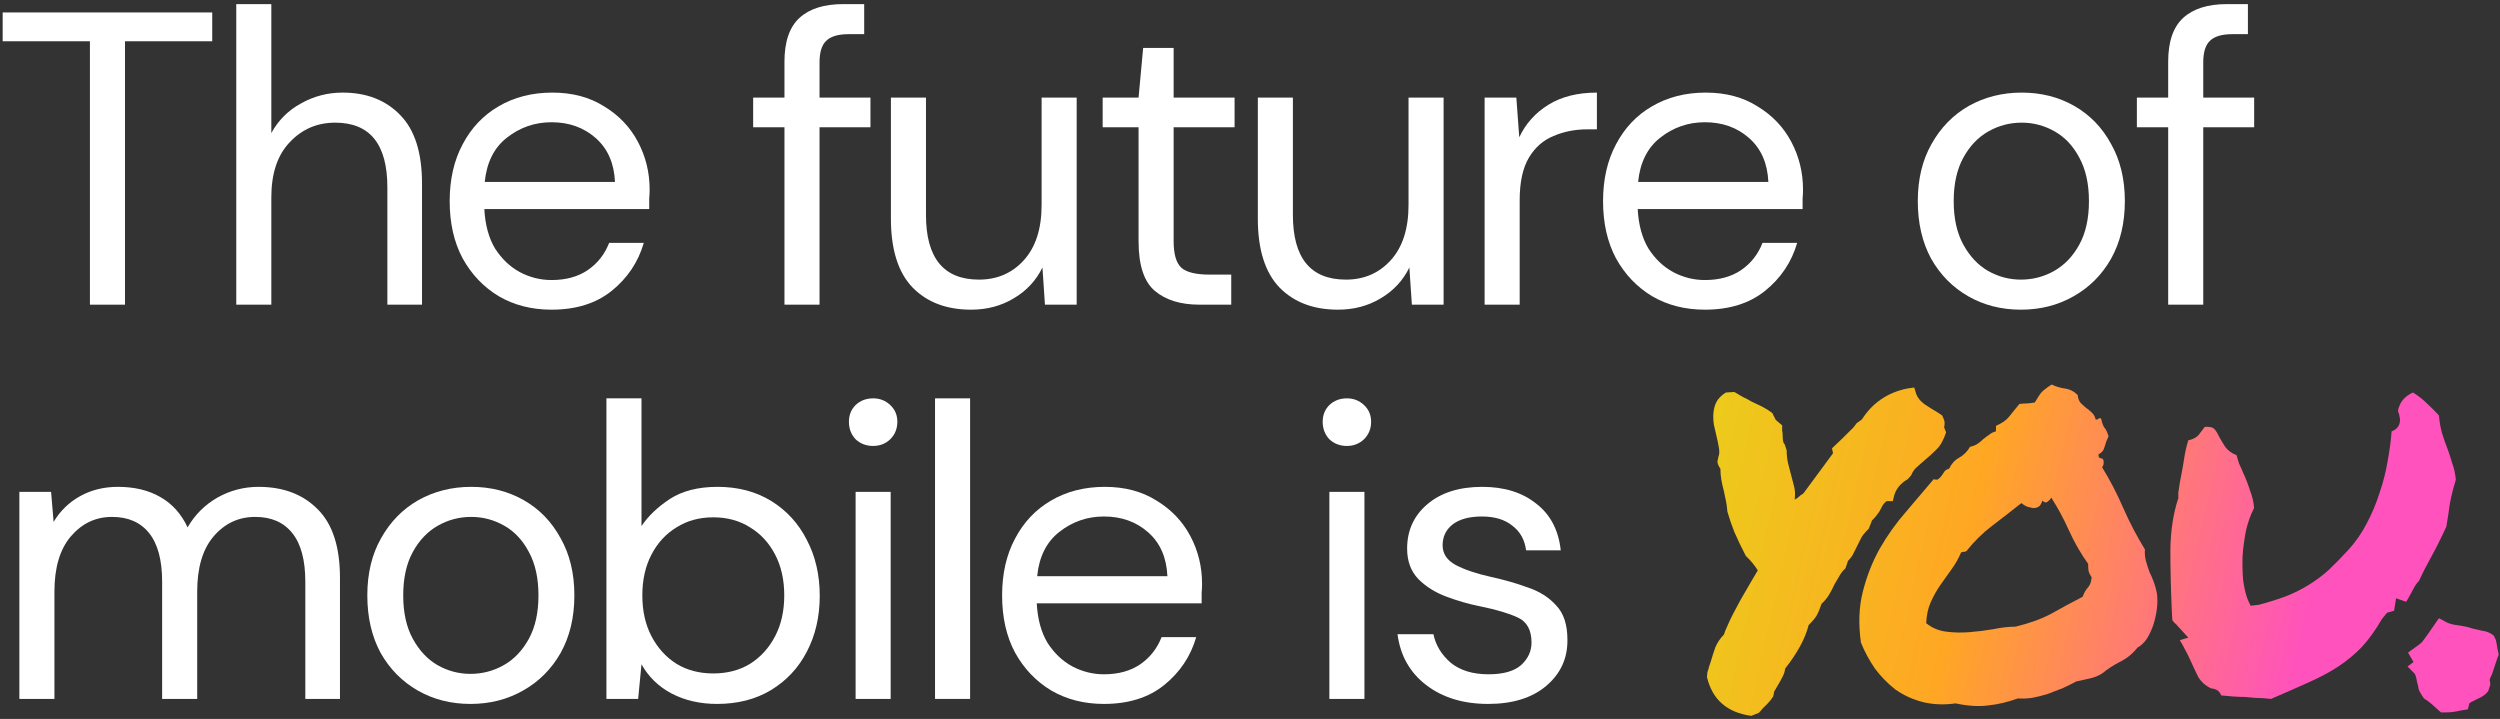
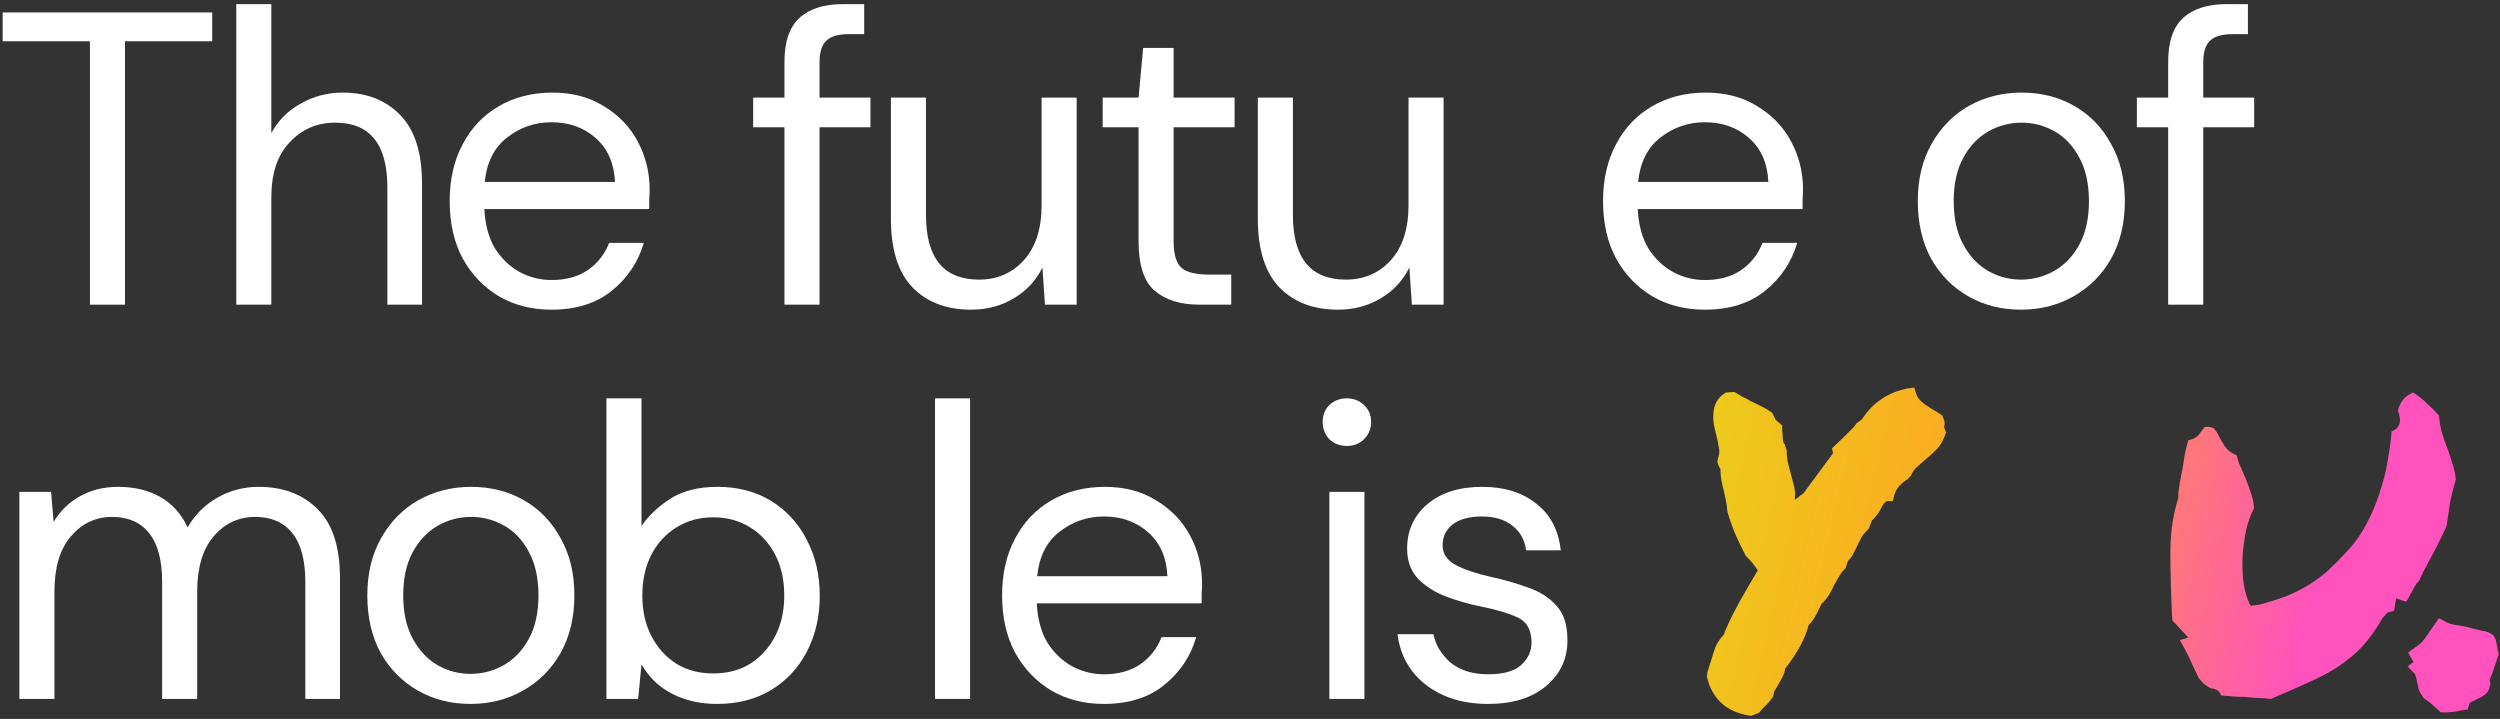
<svg xmlns="http://www.w3.org/2000/svg" width="539" height="155" viewBox="0 0 539 155" fill="none">
  <rect x="0" y="0" width="539" height="155" fill="#333333" stroke="none" />
  <path d="M19.386 65.686V8.896H0.576V2.685H45.756V8.896H26.946V65.686H19.386Z" fill="white" />
  <path d="M50.938 65.686V0.885H58.498V28.695C59.998 25.936 62.127 23.805 64.888 22.305C67.647 20.745 70.647 19.965 73.888 19.965C79.047 19.965 83.188 21.585 86.308 24.826C89.427 28.006 90.987 32.925 90.987 39.586V65.686H83.517V40.395C83.517 31.096 79.767 26.445 72.267 26.445C68.368 26.445 65.097 27.855 62.458 30.675C59.818 33.435 58.498 37.395 58.498 42.556V65.686H50.938Z" fill="white" />
  <path d="M118.911 66.766C114.651 66.766 110.871 65.805 107.571 63.886C104.271 61.906 101.661 59.175 99.741 55.696C97.881 52.215 96.951 48.105 96.951 43.365C96.951 38.685 97.881 34.605 99.741 31.125C101.601 27.585 104.181 24.855 107.481 22.936C110.841 20.956 114.711 19.965 119.091 19.965C123.411 19.965 127.131 20.956 130.251 22.936C133.431 24.855 135.861 27.405 137.541 30.585C139.221 33.766 140.061 37.185 140.061 40.846C140.061 41.505 140.031 42.166 139.971 42.825C139.971 43.486 139.971 44.236 139.971 45.075H104.421C104.601 48.495 105.381 51.346 106.761 53.626C108.201 55.846 109.971 57.526 112.071 58.666C114.231 59.806 116.511 60.376 118.911 60.376C122.031 60.376 124.641 59.656 126.741 58.215C128.841 56.776 130.371 54.825 131.331 52.365H138.801C137.601 56.505 135.291 59.956 131.871 62.715C128.511 65.415 124.191 66.766 118.911 66.766ZM118.911 26.355C115.311 26.355 112.101 27.465 109.281 29.686C106.521 31.846 104.931 35.026 104.511 39.225H132.591C132.411 35.206 131.031 32.056 128.451 29.776C125.871 27.495 122.691 26.355 118.911 26.355Z" fill="white" />
  <path d="M169.13 65.686V27.436H162.38V21.046H169.13V13.306C169.13 8.985 170.21 5.835 172.37 3.856C174.53 1.875 177.68 0.885 181.82 0.885H186.32V7.365H182.99C180.71 7.365 179.09 7.846 178.13 8.806C177.17 9.706 176.69 11.265 176.69 13.486V21.046H187.67V27.436H176.69V65.686H169.13Z" fill="white" />
  <path d="M209.361 66.766C204.081 66.766 199.881 65.175 196.761 61.995C193.641 58.755 192.081 53.806 192.081 47.145V21.046H199.641V46.336C199.641 55.636 203.451 60.285 211.071 60.285C214.971 60.285 218.181 58.906 220.701 56.145C223.281 53.325 224.571 49.336 224.571 44.175V21.046H232.131V65.686H225.291L224.751 57.675C223.371 60.495 221.301 62.715 218.541 64.335C215.841 65.956 212.781 66.766 209.361 66.766Z" fill="white" />
  <path d="M258.615 65.686C254.535 65.686 251.325 64.695 248.985 62.715C246.645 60.736 245.475 57.166 245.475 52.005V27.436H237.735V21.046H245.475L246.465 10.335H253.035V21.046H266.175V27.436H253.035V52.005C253.035 54.825 253.605 56.745 254.745 57.766C255.885 58.725 257.895 59.206 260.775 59.206H265.455V65.686H258.615Z" fill="white" />
  <path d="M288.469 66.766C283.189 66.766 278.989 65.175 275.869 61.995C272.749 58.755 271.189 53.806 271.189 47.145V21.046H278.749V46.336C278.749 55.636 282.559 60.285 290.179 60.285C294.079 60.285 297.289 58.906 299.809 56.145C302.389 53.325 303.679 49.336 303.679 44.175V21.046H311.239V65.686H304.399L303.859 57.675C302.479 60.495 300.409 62.715 297.649 64.335C294.949 65.956 291.889 66.766 288.469 66.766Z" fill="white" />
-   <path d="M320.083 65.686V21.046H326.923L327.553 29.596C328.933 26.655 331.033 24.316 333.853 22.576C336.673 20.835 340.153 19.965 344.293 19.965V27.886H342.223C339.583 27.886 337.153 28.366 334.933 29.326C332.713 30.226 330.943 31.785 329.623 34.005C328.303 36.225 327.643 39.285 327.643 43.185V65.686H320.083Z" fill="white" />
  <path d="M367.579 66.766C363.319 66.766 359.539 65.805 356.239 63.886C352.939 61.906 350.329 59.175 348.409 55.696C346.549 52.215 345.619 48.105 345.619 43.365C345.619 38.685 346.549 34.605 348.409 31.125C350.269 27.585 352.849 24.855 356.149 22.936C359.509 20.956 363.379 19.965 367.759 19.965C372.079 19.965 375.799 20.956 378.919 22.936C382.099 24.855 384.529 27.405 386.209 30.585C387.889 33.766 388.729 37.185 388.729 40.846C388.729 41.505 388.699 42.166 388.639 42.825C388.639 43.486 388.639 44.236 388.639 45.075H353.089C353.269 48.495 354.049 51.346 355.429 53.626C356.869 55.846 358.639 57.526 360.739 58.666C362.899 59.806 365.179 60.376 367.579 60.376C370.699 60.376 373.309 59.656 375.409 58.215C377.509 56.776 379.039 54.825 379.999 52.365H387.469C386.269 56.505 383.959 59.956 380.539 62.715C377.179 65.415 372.859 66.766 367.579 66.766ZM367.579 26.355C363.979 26.355 360.769 27.465 357.949 29.686C355.189 31.846 353.599 35.026 353.179 39.225H381.259C381.079 35.206 379.699 32.056 377.119 29.776C374.539 27.495 371.359 26.355 367.579 26.355Z" fill="white" />
  <path d="M435.707 66.766C431.507 66.766 427.727 65.805 424.367 63.886C421.007 61.965 418.337 59.266 416.357 55.785C414.437 52.245 413.477 48.105 413.477 43.365C413.477 38.626 414.467 34.516 416.447 31.035C418.427 27.495 421.097 24.765 424.457 22.846C427.877 20.925 431.687 19.965 435.887 19.965C440.087 19.965 443.867 20.925 447.227 22.846C450.587 24.765 453.227 27.495 455.147 31.035C457.127 34.516 458.117 38.626 458.117 43.365C458.117 48.105 457.127 52.245 455.147 55.785C453.167 59.266 450.467 61.965 447.047 63.886C443.687 65.805 439.907 66.766 435.707 66.766ZM435.707 60.285C438.287 60.285 440.687 59.656 442.907 58.395C445.127 57.136 446.927 55.245 448.307 52.725C449.687 50.206 450.377 47.086 450.377 43.365C450.377 39.645 449.687 36.526 448.307 34.005C446.987 31.485 445.217 29.596 442.997 28.335C440.777 27.076 438.407 26.445 435.887 26.445C433.307 26.445 430.907 27.076 428.687 28.335C426.467 29.596 424.667 31.485 423.287 34.005C421.907 36.526 421.217 39.645 421.217 43.365C421.217 47.086 421.907 50.206 423.287 52.725C424.667 55.245 426.437 57.136 428.597 58.395C430.817 59.656 433.187 60.285 435.707 60.285Z" fill="white" />
  <path d="M467.459 65.686V27.436H460.709V21.046H467.459V13.306C467.459 8.985 468.539 5.835 470.699 3.856C472.859 1.875 476.009 0.885 480.149 0.885H484.649V7.365H481.319C479.039 7.365 477.419 7.846 476.459 8.806C475.499 9.706 475.019 11.265 475.019 13.486V21.046H485.999V27.436H475.019V65.686H467.459Z" fill="white" />
  <path d="M4.176 150.686V106.046H11.016L11.556 112.525C12.996 110.125 14.916 108.265 17.316 106.945C19.716 105.625 22.416 104.965 25.416 104.965C28.956 104.965 31.986 105.686 34.506 107.126C37.086 108.566 39.066 110.755 40.446 113.695C42.006 110.995 44.136 108.865 46.836 107.305C49.596 105.745 52.566 104.965 55.746 104.965C61.086 104.965 65.346 106.586 68.526 109.826C71.706 113.006 73.296 117.925 73.296 124.585V150.686H65.826V125.395C65.826 120.775 64.896 117.296 63.036 114.956C61.176 112.616 58.506 111.445 55.026 111.445C51.426 111.445 48.426 112.855 46.026 115.675C43.686 118.435 42.516 122.395 42.516 127.555V150.686H34.956V125.395C34.956 120.775 34.026 117.296 32.166 114.956C30.306 112.616 27.636 111.445 24.156 111.445C20.616 111.445 17.646 112.855 15.246 115.675C12.906 118.435 11.736 122.395 11.736 127.555V150.686H4.176Z" fill="white" />
  <path d="M101.424 151.766C97.224 151.766 93.444 150.805 90.084 148.885C86.724 146.965 84.054 144.266 82.074 140.786C80.154 137.246 79.194 133.105 79.194 128.365C79.194 123.625 80.184 119.515 82.164 116.035C84.144 112.495 86.814 109.766 90.174 107.846C93.594 105.926 97.404 104.965 101.604 104.965C105.804 104.965 109.584 105.926 112.944 107.846C116.304 109.766 118.944 112.495 120.864 116.035C122.844 119.515 123.834 123.625 123.834 128.365C123.834 133.105 122.844 137.246 120.864 140.786C118.884 144.266 116.184 146.965 112.764 148.885C109.404 150.805 105.624 151.766 101.424 151.766ZM101.424 145.286C104.004 145.286 106.404 144.656 108.624 143.396C110.844 142.136 112.644 140.245 114.024 137.725C115.404 135.205 116.094 132.085 116.094 128.365C116.094 124.645 115.404 121.525 114.024 119.005C112.704 116.485 110.934 114.595 108.714 113.335C106.494 112.075 104.124 111.445 101.604 111.445C99.024 111.445 96.624 112.075 94.404 113.335C92.184 114.595 90.384 116.485 89.004 119.005C87.624 121.525 86.934 124.645 86.934 128.365C86.934 132.085 87.624 135.205 89.004 137.725C90.384 140.245 92.154 142.136 94.314 143.396C96.534 144.656 98.904 145.286 101.424 145.286Z" fill="white" />
  <path d="M154.596 151.766C150.936 151.766 147.666 151.016 144.786 149.516C141.966 148.016 139.806 145.915 138.306 143.215L137.586 150.686H130.746V85.885H138.306V113.425C139.746 111.265 141.786 109.316 144.426 107.576C147.126 105.836 150.546 104.965 154.686 104.965C159.126 104.965 162.996 105.985 166.296 108.025C169.596 110.065 172.146 112.855 173.946 116.395C175.806 119.935 176.736 123.956 176.736 128.456C176.736 132.956 175.806 136.976 173.946 140.516C172.146 143.996 169.566 146.756 166.206 148.796C162.906 150.776 159.036 151.766 154.596 151.766ZM153.786 145.195C156.786 145.195 159.426 144.506 161.706 143.126C163.986 141.686 165.786 139.706 167.106 137.186C168.426 134.666 169.086 131.725 169.086 128.365C169.086 125.005 168.426 122.066 167.106 119.546C165.786 117.026 163.986 115.075 161.706 113.695C159.426 112.255 156.786 111.535 153.786 111.535C150.786 111.535 148.146 112.255 145.866 113.695C143.586 115.075 141.786 117.026 140.466 119.546C139.146 122.066 138.486 125.005 138.486 128.365C138.486 131.725 139.146 134.666 140.466 137.186C141.786 139.706 143.586 141.686 145.866 143.126C148.146 144.506 150.786 145.195 153.786 145.195Z" fill="white" />
-   <path d="M188.249 96.145C186.749 96.145 185.489 95.665 184.469 94.706C183.509 93.686 183.029 92.425 183.029 90.925C183.029 89.486 183.509 88.285 184.469 87.326C185.489 86.365 186.749 85.885 188.249 85.885C189.689 85.885 190.919 86.365 191.939 87.326C192.959 88.285 193.469 89.486 193.469 90.925C193.469 92.425 192.959 93.686 191.939 94.706C190.919 95.665 189.689 96.145 188.249 96.145ZM184.469 150.686V106.046H192.029V150.686H184.469Z" fill="white" />
  <path d="M201.593 150.686V85.885H209.153V150.686H201.593Z" fill="white" />
  <path d="M238.014 151.766C233.754 151.766 229.974 150.805 226.674 148.885C223.374 146.905 220.764 144.175 218.844 140.695C216.984 137.215 216.054 133.105 216.054 128.365C216.054 123.685 216.984 119.606 218.844 116.126C220.704 112.586 223.284 109.856 226.584 107.936C229.944 105.956 233.814 104.965 238.194 104.965C242.514 104.965 246.234 105.956 249.354 107.936C252.534 109.856 254.964 112.405 256.644 115.585C258.324 118.765 259.164 122.186 259.164 125.846C259.164 126.506 259.134 127.166 259.074 127.826C259.074 128.486 259.074 129.236 259.074 130.076H223.524C223.704 133.496 224.484 136.346 225.864 138.626C227.304 140.846 229.074 142.525 231.174 143.665C233.334 144.805 235.614 145.376 238.014 145.376C241.134 145.376 243.744 144.655 245.844 143.215C247.944 141.775 249.474 139.825 250.434 137.365H257.904C256.704 141.505 254.394 144.955 250.974 147.715C247.614 150.415 243.294 151.766 238.014 151.766ZM238.014 111.355C234.414 111.355 231.204 112.466 228.384 114.686C225.624 116.845 224.034 120.025 223.614 124.225H251.694C251.514 120.205 250.134 117.055 247.554 114.775C244.974 112.495 241.794 111.355 238.014 111.355Z" fill="white" />
  <path d="M290.392 96.145C288.892 96.145 287.632 95.665 286.612 94.706C285.652 93.686 285.172 92.425 285.172 90.925C285.172 89.486 285.652 88.285 286.612 87.326C287.632 86.365 288.892 85.885 290.392 85.885C291.832 85.885 293.062 86.365 294.082 87.326C295.102 88.285 295.612 89.486 295.612 90.925C295.612 92.425 295.102 93.686 294.082 94.706C293.062 95.665 291.832 96.145 290.392 96.145ZM286.612 150.686V106.046H294.172V150.686H286.612Z" fill="white" />
  <path d="M320.836 151.766C315.496 151.766 311.056 150.415 307.516 147.715C303.976 145.015 301.906 141.356 301.306 136.736H309.046C309.526 139.076 310.756 141.115 312.736 142.855C314.776 144.535 317.506 145.376 320.926 145.376C324.106 145.376 326.446 144.716 327.946 143.396C329.446 142.016 330.196 140.396 330.196 138.536C330.196 135.836 329.206 134.035 327.226 133.135C325.306 132.235 322.576 131.426 319.036 130.706C316.636 130.226 314.236 129.535 311.836 128.635C309.436 127.735 307.426 126.475 305.806 124.855C304.186 123.175 303.376 120.986 303.376 118.286C303.376 114.386 304.816 111.205 307.696 108.745C310.636 106.225 314.596 104.965 319.576 104.965C324.316 104.965 328.186 106.166 331.186 108.566C334.246 110.906 336.016 114.266 336.496 118.646H329.026C328.726 116.366 327.736 114.595 326.056 113.335C324.436 112.015 322.246 111.355 319.486 111.355C316.786 111.355 314.686 111.926 313.186 113.066C311.746 114.206 311.026 115.706 311.026 117.566C311.026 119.366 311.956 120.776 313.816 121.796C315.736 122.816 318.316 123.686 321.556 124.406C324.316 125.006 326.926 125.756 329.386 126.656C331.906 127.496 333.946 128.785 335.506 130.525C337.126 132.205 337.936 134.666 337.936 137.906C337.996 141.926 336.466 145.256 333.346 147.896C330.286 150.476 326.116 151.766 320.836 151.766Z" fill="white" />
-   <path d="M397.883 122.541C397.382 122.971 396.952 123.508 396.594 124.152C396.236 124.725 395.878 125.334 395.52 125.979C395.161 126.766 394.768 127.518 394.338 128.234C393.908 128.951 393.371 129.595 392.727 130.168C392.368 131.242 392.01 132.102 391.652 132.746C391.294 133.319 390.721 133.999 389.934 134.787C389.217 137.652 387.535 140.767 384.885 144.133C384.813 144.777 384.598 145.422 384.24 146.066C383.954 146.639 383.632 147.212 383.273 147.785C383.13 148 382.987 148.251 382.844 148.537C382.701 148.752 382.593 148.931 382.521 149.074L382.307 150.148C381.949 150.721 381.555 151.223 381.125 151.652C380.695 152.082 380.301 152.476 379.943 152.834C379.8 153.049 379.549 153.335 379.191 153.693L377.58 154.338C372.352 153.622 369.165 150.829 368.02 145.959L368.127 144.885C368.27 144.527 368.378 144.169 368.449 143.811C368.592 143.381 368.736 142.951 368.879 142.521C369.165 141.519 369.488 140.516 369.846 139.514C370.275 138.511 370.884 137.616 371.672 136.828C371.815 136.327 372.137 135.539 372.639 134.465C373.14 133.319 373.999 131.636 375.217 129.416C376.219 127.697 377.007 126.337 377.58 125.334C378.153 124.331 378.618 123.544 378.977 122.971C378.26 121.825 377.401 120.786 376.398 119.855C375.467 118.065 374.644 116.346 373.928 114.699C373.283 113.052 372.782 111.584 372.424 110.295C372.352 109.364 372.245 108.576 372.102 107.932C371.958 107.287 371.815 106.607 371.672 105.891C371.457 105.103 371.278 104.315 371.135 103.527C370.992 102.74 370.92 101.916 370.92 101.057C370.562 100.555 370.347 100.054 370.275 99.553L370.49 98.478C370.705 97.977 370.741 97.333 370.598 96.545C370.454 95.686 370.275 94.826 370.061 93.967C369.917 93.251 369.738 92.463 369.523 91.603C369.38 90.744 369.344 89.885 369.416 89.025C369.488 88.166 369.702 87.378 370.061 86.662C370.49 85.874 371.171 85.194 372.102 84.621L373.928 84.514C374.572 84.872 375.181 85.23 375.754 85.588C376.398 85.874 377.007 86.197 377.58 86.555C378.368 86.913 379.12 87.271 379.836 87.629C380.552 87.987 381.304 88.453 382.092 89.025L382.844 90.529L384.24 91.711V92.893C384.312 93.179 384.348 93.573 384.348 94.074C384.348 95.005 384.491 95.578 384.777 95.793L385.207 97.082C385.207 98.085 385.314 99.051 385.529 99.982C385.744 100.842 385.959 101.665 386.174 102.453C386.389 103.241 386.604 104.064 386.818 104.924C387.033 105.783 387.069 106.714 386.926 107.717C387.355 107.502 387.714 107.251 388 106.965C388.143 106.822 388.286 106.714 388.43 106.643C388.573 106.571 388.716 106.464 388.859 106.32L395.197 97.727L394.982 96.652L397.238 94.504C397.811 93.931 398.348 93.394 398.85 92.893C399.423 92.391 399.888 91.854 400.246 91.281L401.428 90.422C403.719 86.841 406.978 84.621 411.203 83.762L412.707 83.547L413.137 84.943C413.423 85.731 413.996 86.447 414.855 87.092C415.786 87.736 416.753 88.345 417.756 88.918L418.723 89.562C419.081 90.279 419.26 90.816 419.26 91.174C419.26 91.532 419.224 91.854 419.152 92.141L419.582 93.215C419.009 94.934 418.293 96.187 417.434 96.975C416.646 97.762 415.858 98.478 415.07 99.123C414.426 99.696 413.817 100.233 413.244 100.734C412.743 101.164 412.349 101.737 412.062 102.453L411.311 103.312C409.807 104.172 408.84 105.318 408.41 106.75L408.088 108.039H406.799C406.727 108.039 406.548 108.182 406.262 108.469C406.047 108.684 405.689 109.292 405.188 110.295C404.686 111.011 404.328 111.477 404.113 111.691C403.898 111.906 403.719 112.085 403.576 112.229C403.505 112.515 403.397 112.801 403.254 113.088C403.182 113.303 403.075 113.589 402.932 113.947C402.001 114.878 401.428 115.594 401.213 116.096C400.998 116.525 400.747 117.027 400.461 117.6C400.174 118.173 399.888 118.745 399.602 119.318C399.387 119.82 398.993 120.357 398.42 120.93L397.883 122.541Z" fill="url(#paint0_linear_1520_829)" />
-   <path d="M462.448 118.459C462.376 119.318 462.448 120.142 462.662 120.93C462.877 121.717 463.128 122.505 463.414 123.293C463.773 124.009 464.095 124.761 464.381 125.549C464.668 126.337 464.883 127.124 465.026 127.912C465.169 128.915 465.169 130.025 465.026 131.242C464.883 132.388 464.632 133.534 464.274 134.68C463.916 135.754 463.45 136.757 462.877 137.688C462.304 138.547 461.624 139.191 460.836 139.621C459.834 140.91 458.616 141.913 457.184 142.629C455.752 143.345 454.427 144.204 453.209 145.207C452.422 145.708 451.526 146.066 450.524 146.281C449.593 146.496 448.626 146.711 447.623 146.926C446.836 147.355 445.905 147.821 444.83 148.322C443.756 148.752 442.646 149.182 441.5 149.611C440.355 149.969 439.209 150.256 438.063 150.471C436.917 150.614 435.914 150.65 435.055 150.578C432.907 151.366 430.794 151.867 428.717 152.082C426.712 152.368 424.349 152.225 421.627 151.652C419.049 152.01 416.65 151.903 414.43 151.33C412.282 150.757 410.348 149.862 408.629 148.645C406.982 147.355 405.514 145.852 404.225 144.133C403.008 142.342 402.005 140.48 401.217 138.547C400.644 134.465 400.787 130.777 401.647 127.482C402.506 124.117 403.724 121.037 405.299 118.244C406.946 115.38 408.808 112.766 410.885 110.402C412.962 107.967 414.967 105.604 416.901 103.312C417.33 103.456 417.653 103.456 417.868 103.312C418.154 103.098 418.405 102.847 418.62 102.561C418.834 102.202 419.049 101.88 419.264 101.594C419.551 101.307 419.873 101.128 420.231 101.057C420.732 99.982 421.448 99.195 422.379 98.693C423.382 98.12 424.17 97.333 424.743 96.33C425.387 96.187 425.924 95.972 426.354 95.686C426.784 95.399 427.177 95.077 427.536 94.719C427.965 94.361 428.395 94.038 428.825 93.752C429.254 93.394 429.756 93.143 430.329 93V91.818C431.618 91.245 432.549 90.601 433.121 89.885C433.766 89.097 434.518 88.166 435.377 87.092C436.022 87.02 436.523 86.984 436.881 86.984C437.311 86.984 437.92 86.913 438.707 86.769C439.28 85.767 439.782 85.015 440.211 84.514C440.713 84.012 441.429 83.475 442.36 82.902C443.219 83.332 444.15 83.618 445.153 83.762C446.227 83.905 447.158 84.37 447.946 85.158C448.017 85.874 448.232 86.447 448.59 86.877C448.948 87.235 449.342 87.593 449.772 87.951C450.202 88.238 450.595 88.56 450.954 88.918C451.383 89.276 451.67 89.777 451.813 90.422C452.099 90.493 452.278 90.458 452.35 90.314C452.493 90.171 452.708 90.135 452.995 90.207C453.209 91.21 453.46 91.89 453.746 92.248C454.033 92.534 454.319 93.143 454.606 94.074C454.248 94.79 453.961 95.542 453.746 96.33C453.603 97.046 453.174 97.583 452.457 97.941C452.386 98.443 452.529 98.729 452.887 98.801C453.245 98.801 453.46 98.98 453.532 99.338C453.603 99.982 453.496 100.448 453.209 100.734C454.928 103.527 456.468 106.499 457.829 109.65C459.189 112.73 460.729 115.666 462.448 118.459ZM449.02 128.664C449.306 127.876 449.664 127.232 450.094 126.73C450.595 126.229 450.882 125.477 450.954 124.475C450.595 123.902 450.381 123.472 450.309 123.186C450.237 122.827 450.202 122.29 450.202 121.574C448.626 119.354 447.265 116.991 446.12 114.484C444.974 111.906 443.685 109.507 442.252 107.287C442.109 107.574 441.858 107.86 441.5 108.146C441.142 108.433 440.748 108.361 440.319 107.932C440.176 108.505 439.925 108.934 439.567 109.221C439.209 109.436 438.815 109.543 438.385 109.543C437.955 109.471 437.49 109.364 436.989 109.221C436.559 109.006 436.165 108.755 435.807 108.469C433.73 110.116 431.653 111.727 429.577 113.303C427.5 114.878 425.638 116.704 423.991 118.781C423.704 118.924 423.525 118.996 423.454 118.996C423.382 118.924 423.167 118.96 422.809 119.104C422.236 120.464 421.52 121.717 420.661 122.863C419.873 123.938 419.085 125.048 418.297 126.193C417.51 127.339 416.829 128.557 416.256 129.846C415.683 131.135 415.361 132.639 415.289 134.357C416.507 135.36 417.939 135.969 419.586 136.184C421.233 136.398 422.916 136.434 424.635 136.291C426.426 136.148 428.144 135.933 429.791 135.646C431.51 135.288 433.086 135.109 434.518 135.109C437.526 134.393 440.104 133.462 442.252 132.316C444.401 131.099 446.657 129.882 449.02 128.664Z" fill="url(#paint1_linear_1520_829)" />
+   <path d="M397.883 122.541C397.382 122.971 396.952 123.508 396.594 124.152C396.236 124.725 395.878 125.334 395.52 125.979C395.161 126.766 394.768 127.518 394.338 128.234C393.908 128.951 393.371 129.595 392.727 130.168C391.294 133.319 390.721 133.999 389.934 134.787C389.217 137.652 387.535 140.767 384.885 144.133C384.813 144.777 384.598 145.422 384.24 146.066C383.954 146.639 383.632 147.212 383.273 147.785C383.13 148 382.987 148.251 382.844 148.537C382.701 148.752 382.593 148.931 382.521 149.074L382.307 150.148C381.949 150.721 381.555 151.223 381.125 151.652C380.695 152.082 380.301 152.476 379.943 152.834C379.8 153.049 379.549 153.335 379.191 153.693L377.58 154.338C372.352 153.622 369.165 150.829 368.02 145.959L368.127 144.885C368.27 144.527 368.378 144.169 368.449 143.811C368.592 143.381 368.736 142.951 368.879 142.521C369.165 141.519 369.488 140.516 369.846 139.514C370.275 138.511 370.884 137.616 371.672 136.828C371.815 136.327 372.137 135.539 372.639 134.465C373.14 133.319 373.999 131.636 375.217 129.416C376.219 127.697 377.007 126.337 377.58 125.334C378.153 124.331 378.618 123.544 378.977 122.971C378.26 121.825 377.401 120.786 376.398 119.855C375.467 118.065 374.644 116.346 373.928 114.699C373.283 113.052 372.782 111.584 372.424 110.295C372.352 109.364 372.245 108.576 372.102 107.932C371.958 107.287 371.815 106.607 371.672 105.891C371.457 105.103 371.278 104.315 371.135 103.527C370.992 102.74 370.92 101.916 370.92 101.057C370.562 100.555 370.347 100.054 370.275 99.553L370.49 98.478C370.705 97.977 370.741 97.333 370.598 96.545C370.454 95.686 370.275 94.826 370.061 93.967C369.917 93.251 369.738 92.463 369.523 91.603C369.38 90.744 369.344 89.885 369.416 89.025C369.488 88.166 369.702 87.378 370.061 86.662C370.49 85.874 371.171 85.194 372.102 84.621L373.928 84.514C374.572 84.872 375.181 85.23 375.754 85.588C376.398 85.874 377.007 86.197 377.58 86.555C378.368 86.913 379.12 87.271 379.836 87.629C380.552 87.987 381.304 88.453 382.092 89.025L382.844 90.529L384.24 91.711V92.893C384.312 93.179 384.348 93.573 384.348 94.074C384.348 95.005 384.491 95.578 384.777 95.793L385.207 97.082C385.207 98.085 385.314 99.051 385.529 99.982C385.744 100.842 385.959 101.665 386.174 102.453C386.389 103.241 386.604 104.064 386.818 104.924C387.033 105.783 387.069 106.714 386.926 107.717C387.355 107.502 387.714 107.251 388 106.965C388.143 106.822 388.286 106.714 388.43 106.643C388.573 106.571 388.716 106.464 388.859 106.32L395.197 97.727L394.982 96.652L397.238 94.504C397.811 93.931 398.348 93.394 398.85 92.893C399.423 92.391 399.888 91.854 400.246 91.281L401.428 90.422C403.719 86.841 406.978 84.621 411.203 83.762L412.707 83.547L413.137 84.943C413.423 85.731 413.996 86.447 414.855 87.092C415.786 87.736 416.753 88.345 417.756 88.918L418.723 89.562C419.081 90.279 419.26 90.816 419.26 91.174C419.26 91.532 419.224 91.854 419.152 92.141L419.582 93.215C419.009 94.934 418.293 96.187 417.434 96.975C416.646 97.762 415.858 98.478 415.07 99.123C414.426 99.696 413.817 100.233 413.244 100.734C412.743 101.164 412.349 101.737 412.062 102.453L411.311 103.312C409.807 104.172 408.84 105.318 408.41 106.75L408.088 108.039H406.799C406.727 108.039 406.548 108.182 406.262 108.469C406.047 108.684 405.689 109.292 405.188 110.295C404.686 111.011 404.328 111.477 404.113 111.691C403.898 111.906 403.719 112.085 403.576 112.229C403.505 112.515 403.397 112.801 403.254 113.088C403.182 113.303 403.075 113.589 402.932 113.947C402.001 114.878 401.428 115.594 401.213 116.096C400.998 116.525 400.747 117.027 400.461 117.6C400.174 118.173 399.888 118.745 399.602 119.318C399.387 119.82 398.993 120.357 398.42 120.93L397.883 122.541Z" fill="url(#paint0_linear_1520_829)" />
  <path d="M525.831 89.562C525.974 91.138 526.225 92.499 526.583 93.644C526.941 94.79 527.335 95.9 527.764 96.975C528.123 97.977 528.445 98.98 528.731 99.982C529.089 100.913 529.34 102.059 529.483 103.42C528.91 105.282 528.481 107.001 528.194 108.576C527.979 110.152 527.729 111.799 527.442 113.518C526.296 116.024 525.186 118.244 524.112 120.178C523.038 122.111 522.179 123.794 521.534 125.227C521.176 125.585 520.854 126.014 520.567 126.516C520.352 126.945 520.102 127.411 519.815 127.912C519.672 128.127 519.493 128.449 519.278 128.879C519.063 129.309 518.884 129.595 518.741 129.738L516.593 128.986L516.163 131.672L514.659 132.102L513.585 133.391C512.224 135.754 510.792 137.759 509.288 139.406C507.784 140.982 506.065 142.414 504.132 143.703C502.27 144.921 500.121 146.066 497.686 147.141C495.323 148.215 492.637 149.396 489.63 150.686C488.412 150.542 487.338 150.471 486.407 150.471C485.548 150.399 484.724 150.327 483.936 150.256C482.576 150.256 480.893 150.148 478.887 149.934C478.673 149.361 478.35 148.967 477.921 148.752C477.491 148.537 477.097 148.43 476.739 148.43C475.522 147.857 474.591 147.033 473.946 145.959C473.373 144.813 472.8 143.596 472.227 142.307C471.869 141.519 471.511 140.803 471.153 140.158C470.795 139.442 470.401 138.726 469.971 138.01L471.798 137.473L469.434 134.895C469.291 134.68 469.112 134.501 468.897 134.357C468.682 134.143 468.503 133.928 468.36 133.713L468.253 131.994C468.038 127.053 467.93 122.541 467.93 118.459C468.002 114.305 468.575 110.617 469.649 107.395V106.213C469.864 104.637 470.079 103.348 470.294 102.346C470.509 101.271 470.688 100.269 470.831 99.338C471.046 97.762 471.368 96.294 471.798 94.934C472.8 94.719 473.552 94.325 474.054 93.752C474.555 93.107 474.985 92.534 475.343 92.033C476.345 91.962 477.026 92.105 477.384 92.463C477.742 92.821 478.1 93.394 478.458 94.182C478.816 94.826 479.246 95.542 479.747 96.33C480.32 97.118 481.143 97.727 482.218 98.156C482.361 98.729 482.54 99.338 482.755 99.982C483.041 100.555 483.328 101.2 483.614 101.916C484.187 103.133 484.688 104.423 485.118 105.783C485.619 107.072 485.906 108.326 485.977 109.543C485.261 110.904 484.688 112.479 484.259 114.27C483.901 116.06 483.65 117.886 483.507 119.748C483.435 121.538 483.471 123.293 483.614 125.012C483.829 126.659 484.151 128.055 484.581 129.201L485.225 130.598L487.052 130.383C489.2 129.81 491.134 129.201 492.852 128.557C494.643 127.84 496.29 127.017 497.794 126.086C499.298 125.155 500.73 124.081 502.091 122.863C503.451 121.574 504.884 120.106 506.387 118.459C507.891 116.812 509.18 114.95 510.255 112.873C511.401 110.725 512.332 108.505 513.048 106.213C513.835 103.921 514.408 101.665 514.766 99.445C515.196 97.154 515.483 95.005 515.626 93C516.843 92.57 517.452 91.711 517.452 90.422L517.237 89.24C516.951 88.811 516.951 88.309 517.237 87.736C517.667 86.376 518.669 85.337 520.245 84.621C521.391 85.337 522.393 86.125 523.253 86.984C524.184 87.844 525.043 88.703 525.831 89.562Z" fill="url(#paint2_linear_1520_829)" />
  <path d="M538.081 137.902C538.224 138.475 538.332 139.012 538.404 139.514C538.475 140.015 538.583 140.552 538.726 141.125C538.439 141.841 538.189 142.557 537.974 143.273C537.759 143.918 537.544 144.562 537.329 145.207C537.114 145.708 536.971 146.031 536.9 146.174C536.828 146.317 536.792 146.424 536.792 146.496C536.792 146.568 536.792 146.675 536.792 146.818C536.864 146.89 536.9 147.176 536.9 147.678L536.47 148.967C536.112 149.468 535.682 149.862 535.181 150.148C534.68 150.435 534.178 150.686 533.677 150.9C533.534 151.044 533.319 151.151 533.032 151.223C532.746 151.366 532.531 151.509 532.388 151.652L532.066 152.941L530.669 153.156C529.452 153.443 528.413 153.586 527.554 153.586H526.265C525.405 152.798 524.725 152.189 524.224 151.76C523.723 151.33 523.185 150.936 522.613 150.578C521.896 149.576 521.502 148.859 521.431 148.43C521.359 147.928 521.252 147.463 521.109 147.033C520.965 146.102 520.786 145.493 520.571 145.207L519.068 143.703L520.357 142.736L519.175 140.695C520.034 140.051 520.679 139.585 521.109 139.299C521.538 139.012 521.896 138.726 522.183 138.439C522.469 138.081 522.792 137.652 523.15 137.15C523.508 136.649 524.081 135.826 524.868 134.68L525.835 133.283L527.232 134.035C527.518 134.25 528.127 134.465 529.058 134.68C530.06 134.823 530.92 134.966 531.636 135.109C532.853 135.467 533.999 135.754 535.073 135.969C536.148 136.112 537.007 136.47 537.652 137.043L538.081 137.902Z" fill="url(#paint3_linear_1520_829)" />
  <defs>
    <linearGradient id="paint0_linear_1520_829" x1="357.754" y1="106.645" x2="496.903" y2="138.357" gradientUnits="userSpaceOnUse">
      <stop stop-color="#EACF1A" />
      <stop offset="0.469" stop-color="#FFA723" />
      <stop offset="1" stop-color="#FF52BD" />
    </linearGradient>
    <linearGradient id="paint1_linear_1520_829" x1="357.754" y1="106.645" x2="496.903" y2="138.357" gradientUnits="userSpaceOnUse">
      <stop stop-color="#EACF1A" />
      <stop offset="0.469" stop-color="#FFA723" />
      <stop offset="1" stop-color="#FF52BD" />
    </linearGradient>
    <linearGradient id="paint2_linear_1520_829" x1="357.754" y1="106.645" x2="496.903" y2="138.357" gradientUnits="userSpaceOnUse">
      <stop stop-color="#EACF1A" />
      <stop offset="0.469" stop-color="#FFA723" />
      <stop offset="1" stop-color="#FF52BD" />
    </linearGradient>
    <linearGradient id="paint3_linear_1520_829" x1="357.754" y1="106.645" x2="496.903" y2="138.357" gradientUnits="userSpaceOnUse">
      <stop stop-color="#EACF1A" />
      <stop offset="0.469" stop-color="#FFA723" />
      <stop offset="1" stop-color="#FF52BD" />
    </linearGradient>
  </defs>
</svg>